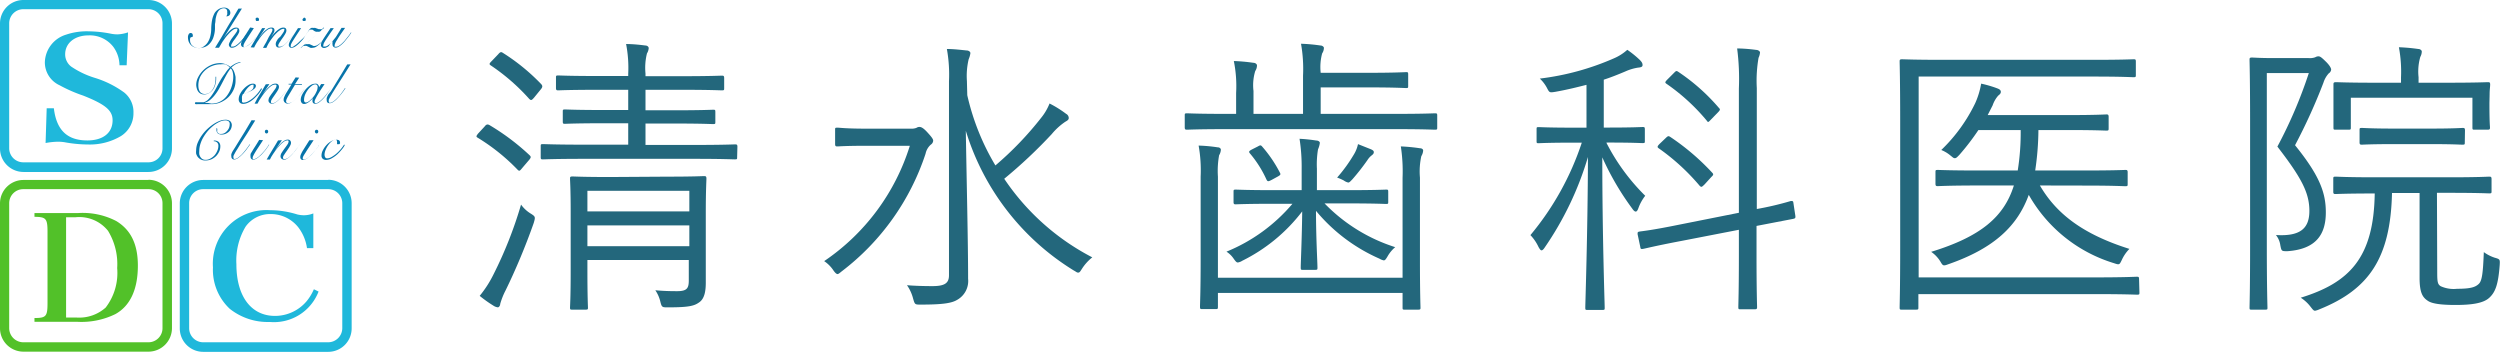
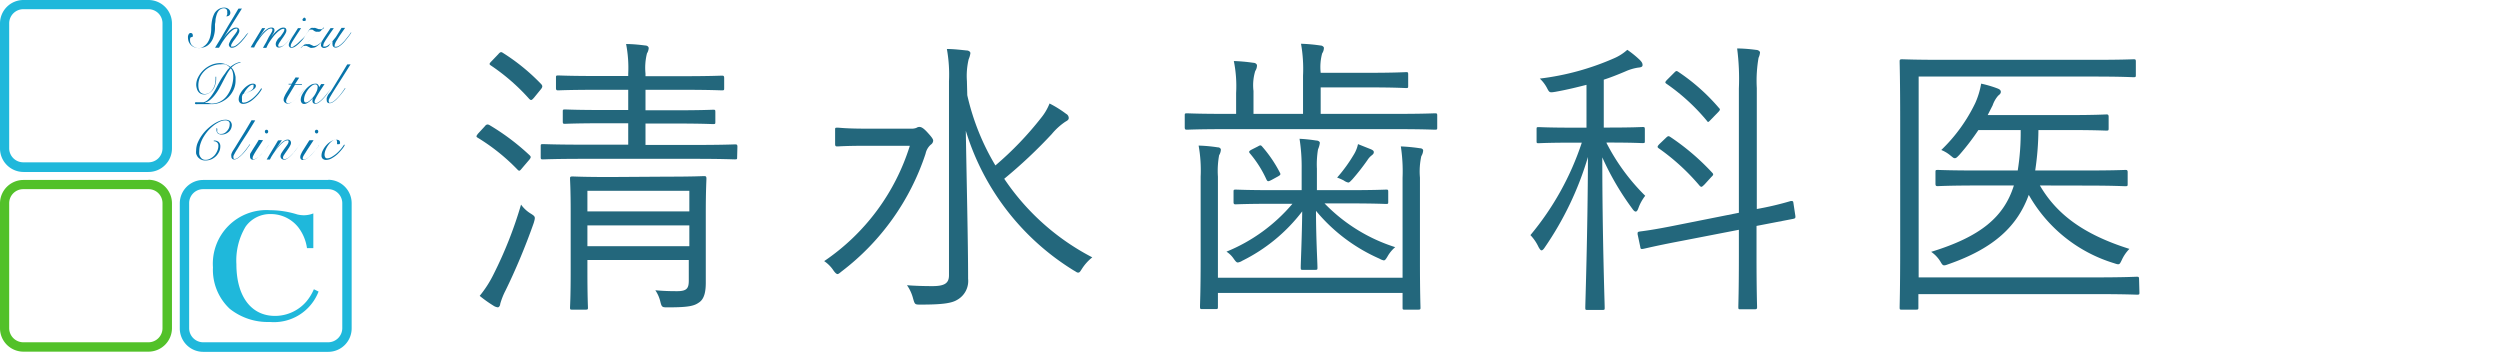
<svg xmlns="http://www.w3.org/2000/svg" id="レイヤー_1" data-name="レイヤー 1" width="272" height="39" viewBox="0 0 272 39">
  <defs>
    <style>
      .cls-1 {
        fill: #0774aa;
      }

      .cls-2 {
        fill: #23677c;
      }

      .cls-3 {
        fill: #1fb8db;
      }

      .cls-4 {
        fill: #52c129;
      }
    </style>
  </defs>
  <title>logo_pc</title>
  <g>
    <g>
      <path class="cls-1" d="M20.71,3.59a.28.28,0,0,1,.2.06.24.24,0,0,1,.06.17.2.2,0,0,1,0,.15.15.15,0,0,1-.13.07l-.07,0a.1.1,0,0,1,0,0,.46.46,0,0,0-.09.17,1.64,1.64,0,0,0,0,.22.68.68,0,0,0,.08.31.6.6,0,0,0,.2.25.92.92,0,0,0,.32.18,1.16,1.16,0,0,0,.42.07A1.06,1.06,0,0,0,22.23,5a1.45,1.45,0,0,0,.43-.49,2.19,2.19,0,0,0,.24-.65,3.42,3.42,0,0,0,.08-.7,5.57,5.57,0,0,1,.1-1,2.79,2.79,0,0,1,.27-.74A1.37,1.37,0,0,1,23.78,1a1.11,1.11,0,0,1,.6-.17.72.72,0,0,1,.49.16.51.51,0,0,1,.19.4.38.38,0,0,1-.13.3.54.54,0,0,1-.31.09.93.93,0,0,0,.1-.2.78.78,0,0,0,0-.24A.42.42,0,0,0,24.63,1a.43.43,0,0,0-.29-.1A.72.72,0,0,0,24,1a.75.75,0,0,0-.27.26,1.46,1.46,0,0,0-.17.38,3.57,3.57,0,0,0-.11.47q0,.24-.06.51c0,.17,0,.35,0,.52a3.25,3.25,0,0,1-.2,1,1.83,1.83,0,0,1-.42.65,1.3,1.3,0,0,1-.54.34,1.87,1.87,0,0,1-.62.1,1.2,1.2,0,0,1-.84-.33,1.18,1.18,0,0,1-.24-.37,1.4,1.4,0,0,1-.08-.47.63.63,0,0,1,.09-.35A.26.26,0,0,1,20.71,3.59Z" />
      <path class="cls-1" d="M26.32.93l-2,3.21h0l.26-.35c.11-.13.22-.25.34-.37a2,2,0,0,1,.37-.3.8.8,0,0,1,.4-.12c.23,0,.35.12.35.37a.49.49,0,0,1-.07.23,1.33,1.33,0,0,1-.16.28l-.21.31-.22.29c-.06.1-.12.19-.16.27a.4.4,0,0,0-.07.21.14.14,0,0,0,0,.11.12.12,0,0,0,.1,0A.6.6,0,0,0,25.58,5a2.79,2.79,0,0,0,.32-.23c.11-.1.22-.2.33-.32l.31-.35.25-.33A2.38,2.38,0,0,0,27,3.56h0c0,.08-.1.17-.17.28l-.26.35-.31.36c-.12.12-.23.23-.34.32a1.32,1.32,0,0,1-.33.23.67.67,0,0,1-.31.09A.3.3,0,0,1,25,5.1a.36.36,0,0,1-.1-.26A.77.77,0,0,1,25,4.57a2.19,2.19,0,0,1,.16-.3l.22-.3c.07-.1.15-.19.21-.28a2.79,2.79,0,0,0,.17-.25.41.41,0,0,0,.06-.19.16.16,0,0,0,0-.13.16.16,0,0,0-.12,0,.65.65,0,0,0-.32.11,2.38,2.38,0,0,0-.36.3c-.12.12-.24.26-.37.41s-.23.31-.34.46-.2.3-.28.44-.15.26-.2.35H23.4l.65-1.06L24.71,3c.21-.36.43-.71.64-1.06s.4-.68.59-1Z" />
-       <path class="cls-1" d="M27.62,3.06l-.53.81-.35.55a3.44,3.44,0,0,0-.19.34.57.57,0,0,0-.06.21c0,.11,0,.16.12.16A.54.54,0,0,0,26.87,5a1.94,1.94,0,0,0,.32-.23c.11-.09.22-.2.33-.31l.31-.36a3.75,3.75,0,0,0,.26-.33l.16-.27,0,0a2.15,2.15,0,0,1-.18.3l-.27.35a3.38,3.38,0,0,1-.31.35,3.27,3.27,0,0,1-.33.32,2,2,0,0,1-.34.23.75.75,0,0,1-.3.08.27.27,0,0,1-.22-.09.32.32,0,0,1-.08-.2.66.66,0,0,1,.06-.27,1.82,1.82,0,0,1,.17-.35c.08-.14.18-.31.31-.5l.46-.73ZM28,1.92a.15.15,0,0,1,.13.06.19.19,0,0,1,.05.14.2.2,0,0,1-.05.15.14.14,0,0,1-.13,0,.17.17,0,0,1-.13,0,.25.25,0,0,1-.05-.15A.24.24,0,0,1,27.82,2,.18.18,0,0,1,28,1.92Z" />
      <path class="cls-1" d="M27.27,5.15l.29-.49.33-.55.33-.54.3-.51h.34l-.75,1.13h0c.08-.09.16-.21.26-.34s.22-.27.34-.4a3,3,0,0,1,.4-.32A.77.77,0,0,1,29.55,3a.35.35,0,0,1,.23.07.28.28,0,0,1,.08.23.45.45,0,0,1-.05.2,1.23,1.23,0,0,1-.14.25L29.52,4l-.13.19h0c.08-.12.18-.25.29-.39a3.24,3.24,0,0,1,.36-.38,2.55,2.55,0,0,1,.39-.3A.79.79,0,0,1,30.83,3a.36.36,0,0,1,.25.08.36.36,0,0,1,.08.24.6.6,0,0,1-.06.24,2.28,2.28,0,0,1-.17.3c-.06.1-.14.21-.21.31s-.15.21-.21.31a2.29,2.29,0,0,0-.17.27.52.52,0,0,0-.07.21.17.17,0,0,0,.05.12.13.13,0,0,0,.1,0A.61.61,0,0,0,30.74,5a1.81,1.81,0,0,0,.4-.32,6,6,0,0,0,.45-.5c.15-.19.31-.4.47-.63l0,0c-.16.23-.31.44-.47.64s-.31.37-.45.51a3,3,0,0,1-.42.35.76.76,0,0,1-.38.12.33.33,0,0,1-.26-.1.48.48,0,0,1-.08-.27.69.69,0,0,1,.06-.26,3.09,3.09,0,0,1,.17-.29A2.11,2.11,0,0,1,30.49,4c.08-.1.15-.2.21-.29a2.26,2.26,0,0,0,.17-.26.41.41,0,0,0,.06-.19.16.16,0,0,0,0-.12.17.17,0,0,0-.1,0,.63.63,0,0,0-.27.08,2.79,2.79,0,0,0-.32.23c-.11.1-.23.22-.35.35s-.23.28-.34.43a5.72,5.72,0,0,0-.32.48,4.66,4.66,0,0,0-.25.5h-.37c.11-.2.22-.4.35-.61L29.26,4q.16-.25.27-.45a.73.73,0,0,0,.11-.28.15.15,0,0,0-.16-.17.65.65,0,0,0-.32.11,2.38,2.38,0,0,0-.36.3,4.81,4.81,0,0,0-.36.4c-.12.16-.23.31-.33.47a4.54,4.54,0,0,0-.28.44c-.08.14-.14.26-.18.35Z" />
      <path class="cls-1" d="M32.76,3.06l-.53.81-.35.55a3.44,3.44,0,0,0-.19.34.57.57,0,0,0-.06.21c0,.11,0,.16.12.16A.54.54,0,0,0,32,5a1.94,1.94,0,0,0,.32-.23c.11-.09.22-.2.33-.31L33,4.14a3.75,3.75,0,0,0,.26-.33l.16-.27,0,0a2.15,2.15,0,0,1-.18.3L33,4.22a3.38,3.38,0,0,1-.31.35,2.54,2.54,0,0,1-.34.32,1.65,1.65,0,0,1-.33.23.75.75,0,0,1-.3.08.25.25,0,0,1-.22-.09.32.32,0,0,1-.08-.2.66.66,0,0,1,.06-.27,1.82,1.82,0,0,1,.17-.35c.08-.14.18-.31.31-.5l.46-.73Zm.33-1.14a.15.15,0,0,1,.13.06.19.19,0,0,1,.05.14.2.2,0,0,1-.05.15.14.14,0,0,1-.13,0,.17.17,0,0,1-.13,0,.25.25,0,0,1-.05-.15A.24.24,0,0,1,33,2,.18.18,0,0,1,33.09,1.92Z" />
      <path class="cls-1" d="M35.7,3.55a4.67,4.67,0,0,1-.32.53,3.87,3.87,0,0,1-.42.54,3.5,3.5,0,0,1-.48.41A.77.77,0,0,1,34,5.2a.53.53,0,0,1-.23,0l-.2-.1-.2-.1a.47.47,0,0,0-.24,0A.19.19,0,0,0,33,5l-.12.09-.09.09a.08.08,0,0,1-.08.05s0,0,0,0,.07-.09.2-.21l.52-.42.72-.58c.26-.22.52-.44.78-.68h0a.56.56,0,0,1-.19.11.93.93,0,0,1-.23,0,.35.35,0,0,1-.14,0l-.16-.07L34,3.23a.51.51,0,0,0-.17,0,.21.21,0,0,0-.12,0,.35.35,0,0,0-.11.1l-.09.14-.08.13h0a2.6,2.6,0,0,1,.13-.24.7.7,0,0,1,.3-.32.48.48,0,0,1,.22,0,.8.8,0,0,1,.23,0l.19.07.16.06a.35.35,0,0,0,.14,0,.48.48,0,0,0,.22,0l.13-.1L35.2,3s0,0,.06,0,0,0,0,0,0,.07-.13.15-.2.19-.33.31l-.46.4-.5.41c-.16.14-.31.26-.46.37l-.33.25h0l.22-.08a.69.69,0,0,1,.2,0,.54.54,0,0,1,.22,0l.2.09L34.1,5a.37.37,0,0,0,.14,0,.69.69,0,0,0,.34-.13A2.33,2.33,0,0,0,35,4.54c.13-.15.25-.3.38-.48s.23-.36.33-.53Z" />
      <path class="cls-1" d="M36.32,3.06l-.43.61-.36.54c-.11.16-.19.3-.26.42a.71.71,0,0,0-.09.29.2.2,0,0,0,0,.14.16.16,0,0,0,.12,0A.43.43,0,0,0,35.58,5a1.43,1.43,0,0,0,.26-.19,3.08,3.08,0,0,0,.27-.25l.23-.28.2-.25.12-.19.5-.81h.39L37,3.82c-.14.21-.25.39-.34.54a1.8,1.8,0,0,0-.19.35.6.6,0,0,0-.06.24.2.2,0,0,0,0,.13.14.14,0,0,0,.11,0A.48.48,0,0,0,36.85,5a2.06,2.06,0,0,0,.31-.23c.11-.1.21-.2.32-.32l.29-.36L38,3.8l.17-.26.06,0-.18.27c-.08.11-.16.22-.26.34l-.3.37a3.43,3.43,0,0,1-.33.33,2.29,2.29,0,0,1-.33.24.64.64,0,0,1-.3.09.33.33,0,0,1-.25-.09.32.32,0,0,1-.1-.25.64.64,0,0,1,0-.24.93.93,0,0,1,0-.14v0a3.47,3.47,0,0,1-.25.29L35.78,5a1.28,1.28,0,0,1-.27.16.62.62,0,0,1-.26.06A.33.33,0,0,1,35,5.11a.25.25,0,0,1-.08-.21A.85.85,0,0,1,35,4.57c.06-.11.13-.25.22-.39s.2-.31.33-.5l.41-.62Z" />
      <path class="cls-1" d="M26.19,6.8a2.24,2.24,0,0,0-.55.19,2.67,2.67,0,0,0-.47.36,1.33,1.33,0,0,1,.23.3,1.78,1.78,0,0,1,.14.36,2.34,2.34,0,0,1,.09.38c0,.13,0,.26,0,.38a2.34,2.34,0,0,1-.22,1,2.7,2.7,0,0,1-.58.82,2.78,2.78,0,0,1-.82.54,2.31,2.31,0,0,1-.92.2H22.8l-.25,0-.21,0-.19,0-.15,0-.14,0-.16,0h-.2a.58.58,0,0,1-.21,0,.1.1,0,0,1-.08-.1.1.1,0,0,1,.06-.1.37.37,0,0,1,.16,0h.13l.15,0,.19,0,.25,0a1.21,1.21,0,0,0,.53-.33,3.56,3.56,0,0,0,.46-.58,7,7,0,0,0,.43-.73c.14-.27.29-.54.44-.8A6.59,6.59,0,0,1,24.48,8,3.81,3.81,0,0,1,25,7.34,1.37,1.37,0,0,0,24.51,7,2.28,2.28,0,0,0,24,7a2.32,2.32,0,0,0-.9.17,2.42,2.42,0,0,0-.77.47,2.56,2.56,0,0,0-.55.72,2.17,2.17,0,0,0-.17,1.27,1.25,1.25,0,0,0,.12.31.63.63,0,0,0,.22.21.75.75,0,0,0,.35.08,1,1,0,0,0,.47-.13,1.23,1.23,0,0,0,.36-.36,1.92,1.92,0,0,0,.24-.52,2.43,2.43,0,0,0,.08-.61V8.35h.07v.18a2.17,2.17,0,0,1-.1.69,1.62,1.62,0,0,1-.27.56,1.3,1.3,0,0,1-.42.36,1,1,0,0,1-.52.13.73.73,0,0,1-.65-.32,1,1,0,0,1-.15-.34,1.4,1.4,0,0,1-.06-.41,1.81,1.81,0,0,1,.2-.78A2.86,2.86,0,0,1,22.91,7.1a2.43,2.43,0,0,1,1-.23,1.8,1.8,0,0,1,.62.11,1.86,1.86,0,0,1,.53.3,3.48,3.48,0,0,1,.51-.34,1.91,1.91,0,0,1,.57-.19ZM23,11.27a2.11,2.11,0,0,0,.73-.12,2.25,2.25,0,0,0,.6-.35,2.22,2.22,0,0,0,.45-.51,3.34,3.34,0,0,0,.33-.62A3.69,3.69,0,0,0,25.31,9a3.09,3.09,0,0,0,.07-.66,2,2,0,0,0-.06-.49.93.93,0,0,0-.21-.42,4.46,4.46,0,0,0-.43.64c-.13.23-.26.48-.39.73s-.26.5-.4.75a4.78,4.78,0,0,1-.44.69,3.69,3.69,0,0,1-.53.58,1.94,1.94,0,0,1-.67.38h0a2.27,2.27,0,0,0,.35,0Z" />
      <path class="cls-1" d="M28.5,9.67a2.9,2.9,0,0,1-.21.34,3.05,3.05,0,0,1-.29.36c-.11.12-.22.23-.35.35a3.57,3.57,0,0,1-.38.3,2.49,2.49,0,0,1-.4.2,1.19,1.19,0,0,1-.4.08.49.49,0,0,1-.37-.13.54.54,0,0,1-.13-.38,1.24,1.24,0,0,1,.15-.56,2.3,2.3,0,0,1,.39-.55A2.24,2.24,0,0,1,27,9.27a1,1,0,0,1,.53-.17.39.39,0,0,1,.23.07.22.22,0,0,1,.08.18.4.4,0,0,1-.15.29,2.07,2.07,0,0,1-.36.25l-.46.2-.43.13a1.09,1.09,0,0,0-.11.27,1.76,1.76,0,0,0,0,.31.59.59,0,0,0,0,.14.5.5,0,0,0,0,.13.2.2,0,0,0,.09.09.18.18,0,0,0,.13,0,.94.94,0,0,0,.44-.13,3,3,0,0,0,.52-.35,4.72,4.72,0,0,0,.5-.5,4.38,4.38,0,0,0,.41-.58Zm-.92-.32a.17.17,0,0,0,0-.13.14.14,0,0,0-.11,0,.4.4,0,0,0-.25.1,1.62,1.62,0,0,0-.28.25,2.72,2.72,0,0,0-.25.32,2.43,2.43,0,0,0-.17.3,1.32,1.32,0,0,0,.32-.09l.36-.18a1.13,1.13,0,0,0,.3-.24A.44.44,0,0,0,27.58,9.35Z" />
-       <path class="cls-1" d="M29.31,9.15l-.75,1.12h0l.28-.36a4,4,0,0,1,.34-.38,2.15,2.15,0,0,1,.38-.31A.75.75,0,0,1,30,9.1a.36.36,0,0,1,.26.1.39.39,0,0,1,.09.26.6.6,0,0,1-.06.24,2.79,2.79,0,0,1-.16.28l-.21.31-.21.3c-.07.1-.12.19-.17.27a.45.45,0,0,0-.06.2c0,.11,0,.17.16.17a.69.69,0,0,0,.38-.14,2.25,2.25,0,0,0,.49-.44,2,2,0,0,0,.23-.27,3.25,3.25,0,0,0,.23-.29l.2-.27c.05-.08.1-.15.13-.21l0,0a4.66,4.66,0,0,1-.29.44c-.12.17-.25.33-.39.5s-.17.19-.25.28a1.84,1.84,0,0,1-.27.23,1.17,1.17,0,0,1-.25.16.62.62,0,0,1-.26.06.36.36,0,0,1-.27-.1.34.34,0,0,1-.11-.27.8.8,0,0,1,.14-.4c.09-.14.19-.29.3-.43l.3-.42a.69.69,0,0,0,.14-.36A.14.14,0,0,0,30,9.21a.21.21,0,0,0-.12,0,.68.68,0,0,0-.32.11,2.28,2.28,0,0,0-.36.3,5.06,5.06,0,0,0-.37.41c-.12.16-.24.31-.34.46s-.2.3-.29.44l-.19.35H27.7L28,10.7l.33-.54.32-.53.27-.46Z" />
      <path class="cls-1" d="M32.55,8.45l-.45.7h.75l0,.08h-.76l-.41.68-.3.5a3.28,3.28,0,0,0-.19.36.65.65,0,0,0-.06.25.17.17,0,0,0,.07.16.34.34,0,0,0,.17.05.87.87,0,0,0,.46-.17,3.55,3.55,0,0,0,.49-.41c.16-.17.32-.34.47-.52s.27-.35.37-.5l0,0c-.13.17-.27.36-.43.55a6.11,6.11,0,0,1-.47.53,3.5,3.5,0,0,1-.5.4.83.83,0,0,1-.47.16.44.44,0,0,1-.3-.12.38.38,0,0,1-.13-.32.79.79,0,0,1,.08-.31,3.36,3.36,0,0,1,.19-.38l.27-.44.31-.5h-.31l0-.08h.32l.44-.7Z" />
      <path class="cls-1" d="M34.94,9.15h.37l-.41.62c-.13.2-.24.38-.34.55s-.18.32-.24.45a.75.75,0,0,0-.1.3.15.15,0,0,0,.16.16.62.62,0,0,0,.3-.13,2.34,2.34,0,0,0,.4-.34,4.82,4.82,0,0,0,.45-.52A7.5,7.5,0,0,0,36,9.62h0c-.11.17-.23.35-.37.54a3.92,3.92,0,0,1-.43.54,2.92,2.92,0,0,1-.46.42.74.74,0,0,1-.42.17.33.33,0,0,1-.25-.09A.31.31,0,0,1,34,11a1,1,0,0,1,0-.17l.06-.16h0l-.19.2-.24.21a1.4,1.4,0,0,1-.26.16.54.54,0,0,1-.27.07.32.32,0,0,1-.29-.14.57.57,0,0,1-.09-.32,1.27,1.27,0,0,1,.15-.55,3,3,0,0,1,.38-.57,2.54,2.54,0,0,1,.49-.44.93.93,0,0,1,.51-.18.59.59,0,0,1,.2,0,.34.34,0,0,1,.14.09.38.38,0,0,1,.09.13.88.88,0,0,1,.05.15h0Zm-1.86,1.71a.36.36,0,0,0,.05.22.18.18,0,0,0,.15.07.49.49,0,0,0,.23-.07,1.24,1.24,0,0,0,.27-.21,1.94,1.94,0,0,0,.28-.29,2.12,2.12,0,0,0,.25-.36,3.26,3.26,0,0,0,.18-.38,1.33,1.33,0,0,0,.07-.38.29.29,0,0,0-.08-.21.24.24,0,0,0-.18-.07.62.62,0,0,0-.38.16,1.89,1.89,0,0,0-.4.4,2.73,2.73,0,0,0-.32.55A1.54,1.54,0,0,0,33.08,10.86Z" />
      <path class="cls-1" d="M38.14,7l-.89,1.42-.64,1c-.18.28-.32.52-.44.7l-.27.46a3,3,0,0,0-.13.28.68.68,0,0,0,0,.17c0,.11.05.16.13.16a.7.7,0,0,0,.33-.13,2.37,2.37,0,0,0,.41-.34,3.88,3.88,0,0,0,.45-.51,7.55,7.55,0,0,0,.44-.62l.06,0a6.51,6.51,0,0,1-.43.6,5.78,5.78,0,0,1-.44.5,2.28,2.28,0,0,1-.48.41.64.64,0,0,1-.36.13.33.33,0,0,1-.26-.09.31.31,0,0,1-.07-.22.84.84,0,0,1,0-.27,3.54,3.54,0,0,1,.14-.33L36,9.93l.42-.68L37,8.3c.23-.37.48-.8.78-1.29Z" />
      <path class="cls-1" d="M23.64,14a.17.17,0,0,0,0,.07v.07a.67.67,0,0,0,0,.22.37.37,0,0,0,.12.13.36.36,0,0,0,.15.08l.18,0a.79.79,0,0,0,.32-.08,1,1,0,0,0,.28-.23,1.27,1.27,0,0,0,.22-.33,1.1,1.1,0,0,0,.08-.4.37.37,0,0,0-.13-.34.61.61,0,0,0-.35-.09,1.45,1.45,0,0,0-.57.13,3.66,3.66,0,0,0-.62.36,5.14,5.14,0,0,0-.61.55,4.45,4.45,0,0,0-.52.69,3.47,3.47,0,0,0-.37.78,2.63,2.63,0,0,0-.14.83,2,2,0,0,0,0,.34,1,1,0,0,0,.13.31.77.77,0,0,0,.22.22.67.67,0,0,0,.33.08,1,1,0,0,0,.53-.14,1.7,1.7,0,0,0,.45-.35,1.9,1.9,0,0,0,.3-.49,1.32,1.32,0,0,0,.12-.54.47.47,0,0,0-.14-.37.48.48,0,0,0-.36-.13v-.08a.77.77,0,0,1,.54.16.66.66,0,0,1,.17.51,1.25,1.25,0,0,1-.1.48,1.84,1.84,0,0,1-.31.49,1.79,1.79,0,0,1-.51.38,1.6,1.6,0,0,1-.7.15,1,1,0,0,1-.5-.11,1.09,1.09,0,0,1-.33-.27,1.22,1.22,0,0,1-.18-.36,1.48,1.48,0,0,1,0-.35,2.25,2.25,0,0,1,.15-.79,4.41,4.41,0,0,1,.41-.77,4.79,4.79,0,0,1,.58-.7,5.76,5.76,0,0,1,.68-.56,3.73,3.73,0,0,1,.7-.38,1.65,1.65,0,0,1,.64-.14.83.83,0,0,1,.54.15.6.6,0,0,1,.18.47,1,1,0,0,1-.35.71,1.36,1.36,0,0,1-.35.21,1.18,1.18,0,0,1-.41.07.71.71,0,0,1-.39-.11.51.51,0,0,1-.17-.39V14s0-.06,0-.08Z" />
      <path class="cls-1" d="M27.77,13.1l-.88,1.43-.65,1-.43.71a4.4,4.4,0,0,0-.27.45,2.38,2.38,0,0,0-.14.28.67.67,0,0,0,0,.18q0,.15.12.15a.67.67,0,0,0,.34-.12,4.86,4.86,0,0,0,.41-.34c.14-.15.29-.32.44-.51s.3-.4.45-.62l.06,0-.43.6a5.78,5.78,0,0,1-.44.5,3.53,3.53,0,0,1-.48.41.79.79,0,0,1-.37.13.3.3,0,0,1-.25-.09.34.34,0,0,1-.08-.23.82.82,0,0,1,0-.26,2.18,2.18,0,0,1,.15-.33L25.6,16l.41-.67.59-.95c.22-.37.48-.8.77-1.3Z" />
-       <path class="cls-1" d="M28.62,15.25l-.53.81c-.15.22-.26.4-.35.55a3.38,3.38,0,0,0-.19.35.49.49,0,0,0-.06.2c0,.11,0,.16.12.16a.54.54,0,0,0,.26-.09,1.84,1.84,0,0,0,.32-.22c.11-.1.22-.2.33-.32l.31-.35c.09-.12.18-.23.25-.34a1.41,1.41,0,0,0,.16-.26l.05,0c-.05.08-.11.18-.19.29a3.49,3.49,0,0,1-.26.35l-.31.36a2.45,2.45,0,0,1-.34.31,1.65,1.65,0,0,1-.33.23.64.64,0,0,1-.3.09.26.26,0,0,1-.23-.1.29.29,0,0,1-.07-.2,1,1,0,0,1,0-.27c0-.09.1-.21.18-.35s.18-.3.31-.5.28-.44.45-.73ZM29,14.12a.17.17,0,0,1,.13.05.25.25,0,0,1,.05.15.24.24,0,0,1-.05.14.18.18,0,0,1-.13.06.16.16,0,0,1-.13-.06.19.19,0,0,1-.05-.14.2.2,0,0,1,.05-.15A.15.15,0,0,1,29,14.12Z" />
+       <path class="cls-1" d="M28.62,15.25l-.53.81c-.15.22-.26.4-.35.55a3.38,3.38,0,0,0-.19.35.49.49,0,0,0-.06.2c0,.11,0,.16.12.16a.54.54,0,0,0,.26-.09,1.84,1.84,0,0,0,.32-.22c.11-.1.22-.2.33-.32l.31-.35c.09-.12.18-.23.25-.34a1.41,1.41,0,0,0,.16-.26c-.05.08-.11.18-.19.29a3.49,3.49,0,0,1-.26.35l-.31.36a2.45,2.45,0,0,1-.34.31,1.65,1.65,0,0,1-.33.23.64.64,0,0,1-.3.09.26.26,0,0,1-.23-.1.29.29,0,0,1-.07-.2,1,1,0,0,1,0-.27c0-.09.1-.21.18-.35s.18-.3.31-.5.28-.44.45-.73ZM29,14.12a.17.17,0,0,1,.13.05.25.25,0,0,1,.05.15.24.24,0,0,1-.05.14.18.18,0,0,1-.13.06.16.16,0,0,1-.13-.06.19.19,0,0,1-.05-.14.2.2,0,0,1,.05-.15A.15.15,0,0,1,29,14.12Z" />
      <path class="cls-1" d="M30.67,15.25l-.75,1.12h0l.28-.36a4.13,4.13,0,0,1,.34-.39,2.08,2.08,0,0,1,.38-.3.67.67,0,0,1,.39-.13.33.33,0,0,1,.26.1.37.37,0,0,1,.09.26.56.56,0,0,1-.06.23,2.88,2.88,0,0,1-.16.29l-.21.31-.21.3-.17.26a.49.49,0,0,0-.06.2c0,.12.05.17.16.17a.72.72,0,0,0,.39-.13,2.9,2.9,0,0,0,.48-.44,2,2,0,0,0,.23-.27c.08-.1.16-.19.23-.29l.2-.27a1.51,1.51,0,0,1,.14-.21l0,0-.3.44a6,6,0,0,1-.39.49,3.53,3.53,0,0,1-.25.28,2.91,2.91,0,0,1-.27.24,1.17,1.17,0,0,1-.25.16.62.62,0,0,1-.26.06.41.41,0,0,1-.27-.1.37.37,0,0,1-.11-.27.77.77,0,0,1,.14-.4c.09-.14.19-.29.3-.44s.21-.28.3-.42a.66.66,0,0,0,.14-.35.13.13,0,0,0-.05-.11.21.21,0,0,0-.12,0,.61.61,0,0,0-.32.12,2.19,2.19,0,0,0-.36.3c-.12.12-.24.26-.37.41a5,5,0,0,0-.34.46c-.11.15-.2.3-.29.44a3,3,0,0,0-.18.35h-.36l.32-.55.33-.55.32-.52.27-.46Z" />
      <path class="cls-1" d="M34.12,15.25l-.53.81c-.15.22-.26.4-.35.55A3.89,3.89,0,0,0,33,17a.49.49,0,0,0-.06.2c0,.11,0,.16.12.16a.54.54,0,0,0,.27-.09,1.79,1.79,0,0,0,.31-.22c.11-.1.22-.2.33-.32l.31-.35a3.44,3.44,0,0,0,.26-.34,2.33,2.33,0,0,0,.16-.26l0,0c0,.08-.11.18-.19.29a3.49,3.49,0,0,1-.26.35l-.31.36a3.18,3.18,0,0,1-.34.31,1.65,1.65,0,0,1-.33.23.64.64,0,0,1-.3.09.26.26,0,0,1-.23-.1.29.29,0,0,1-.07-.2.71.71,0,0,1,.05-.27,3.52,3.52,0,0,1,.17-.35c.08-.14.19-.3.31-.5l.46-.73Zm.33-1.13a.17.17,0,0,1,.13.05.25.25,0,0,1,.05.15.24.24,0,0,1-.05.14.18.18,0,0,1-.13.06.15.15,0,0,1-.13-.06.2.2,0,0,1-.06-.14.2.2,0,0,1,.06-.15A.14.14,0,0,1,34.45,14.12Z" />
      <path class="cls-1" d="M37.5,15.82a3.08,3.08,0,0,1-.34.48,5.33,5.33,0,0,1-.46.49,3.38,3.38,0,0,1-.62.44,1.27,1.27,0,0,1-.6.17.56.56,0,0,1-.36-.12.45.45,0,0,1-.14-.35,1.23,1.23,0,0,1,.16-.6,2.35,2.35,0,0,1,.39-.56,2,2,0,0,1,.52-.41,1,1,0,0,1,.53-.16.65.65,0,0,1,.29.06.25.25,0,0,1,.12.23.16.16,0,0,1,0,.12.24.24,0,0,1-.09.08l-.12,0-.11,0s0-.09,0-.13a.57.57,0,0,0,0-.13c0-.15-.06-.23-.2-.23a.7.7,0,0,0-.35.16,2,2,0,0,0-.38.39,2.5,2.5,0,0,0-.3.53,1.42,1.42,0,0,0-.13.55.61.61,0,0,0,.07.28.24.24,0,0,0,.22.12,1,1,0,0,0,.46-.14,3.87,3.87,0,0,0,.51-.35,4.53,4.53,0,0,0,.49-.49,4,4,0,0,0,.39-.54Z" />
    </g>
    <g>
      <path class="cls-2" d="M52.73,13.76c.19-.25.32-.25.51-.16a25.08,25.08,0,0,1,4.38,3.29c.16.16.16.23,0,.45l-.76.89c-.32.39-.35.42-.55.23A21.62,21.62,0,0,0,52,15c-.23-.13-.19-.19,0-.45ZM55,31.61a7.67,7.67,0,0,0-.58,1.47c0,.2-.16.36-.25.36a1.12,1.12,0,0,1-.51-.2,13.38,13.38,0,0,1-1.47-1.05,12.1,12.1,0,0,0,1.5-2.33,44.56,44.56,0,0,0,3-7.6,3.58,3.58,0,0,0,1.09,1c.48.31.48.35.29,1C57.17,26.82,56.08,29.41,55,31.61ZM54.2,5.91c.22-.26.32-.29.51-.16a22,22,0,0,1,4.18,3.41c.16.19.16.32-.09.61l-.7.86c-.26.29-.32.32-.52.13A22.12,22.12,0,0,0,53.4,7.12c-.19-.13-.19-.19.1-.48Zm26,11.21c0,.19,0,.22-.26.22s-1.28-.06-4.53-.06H63.62c-3.23,0-4.34.06-4.53.06s-.26,0-.26-.22V15.93c0-.22,0-.25.26-.25s1.3.06,4.53.06h4.73V13.41H65.73c-3.07,0-4.06.06-4.25.06s-.25,0-.25-.25V12.17c0-.23,0-.26.25-.26s1.18.06,4.25.06h2.62V9.77H65.09c-3.16,0-4.18.06-4.34.06s-.26,0-.26-.25V8.46c0-.22,0-.25.26-.25s1.18.06,4.34.06h3.26V8.05a13.7,13.7,0,0,0-.23-3.26c.74,0,1.57.09,2.08.16.25,0,.38.16.38.29a1.28,1.28,0,0,1-.19.57A6.45,6.45,0,0,0,70.23,8v.29h3.93c3.16,0,4.22-.06,4.37-.06s.26,0,.26.25V9.58c0,.22,0,.25-.26.25s-1.21-.06-4.37-.06H70.23V12h3.13c3.07,0,4-.06,4.22-.06s.25,0,.25.26v1.05c0,.22,0,.25-.25.25s-1.15-.06-4.22-.06H70.23v2.33h5.21c3.25,0,4.37-.06,4.53-.06s.26,0,.26.25Zm-7.6,2.1c2.87,0,3.86-.06,4-.06s.26,0,.26.26-.07,1.27-.07,3.73V26.5c0,1.7,0,3.39,0,4.25s-.12,1.7-.67,2.11-1.08.58-3.45.58c-.63,0-.67,0-.83-.64a3.75,3.75,0,0,0-.54-1.22c.77.07,1.44.1,2.36.1,1.09,0,1.28-.32,1.28-1.18V28.29H63.91v1.12c0,2.91.06,3.9.06,4.06s0,.22-.25.22H62.28c-.22,0-.26,0-.26-.22s.07-1.06.07-4V23c0-2.43-.07-3.35-.07-3.54s0-.26.26-.26,1.18.06,4.06.06ZM75,20.76H63.91V23H75Zm0,3.76H63.91v2.27H75Z" />
      <path class="cls-2" d="M99.1,14a1.5,1.5,0,0,0,.61-.09.57.57,0,0,1,.32-.1c.19,0,.42.1.86.58s.64.73.64.92a.55.55,0,0,1-.25.42,1.8,1.8,0,0,0-.58,1,26.5,26.5,0,0,1-9.13,12.8c-.23.19-.35.29-.45.29s-.26-.13-.45-.41a3.65,3.65,0,0,0-1-1,23.64,23.64,0,0,0,9.32-12.55H94.38c-2.37,0-3.1.07-3.26.07s-.26,0-.26-.26V14.11c0-.19,0-.22.26-.22S92,14,94.38,14Zm6.14-3.64A26,26,0,0,0,108.3,18a35.69,35.69,0,0,0,5-5.21,5.85,5.85,0,0,0,.89-1.53A11.87,11.87,0,0,1,116,12.39a.52.52,0,0,1,.28.45c0,.19-.15.28-.38.41a7,7,0,0,0-1.47,1.34,53.41,53.41,0,0,1-5.17,4.86A25.88,25.88,0,0,0,118.84,28a5.11,5.11,0,0,0-1.12,1.24c-.19.29-.25.42-.41.42s-.23-.1-.48-.23a27.14,27.14,0,0,1-11.75-15.2c.09,5.56.25,12.11.25,16.1a2.35,2.35,0,0,1-1.15,2.27c-.6.38-1.56.54-4,.54-.64,0-.64,0-.83-.64a4.53,4.53,0,0,0-.67-1.47c.8.07,1.89.1,2.75.1,1.31,0,1.82-.29,1.82-1.18V8.84a15.7,15.7,0,0,0-.23-3.51c.74,0,1.54.1,2.14.16.26,0,.42.16.42.29a2.46,2.46,0,0,1-.19.67,7.85,7.85,0,0,0-.19,2.36Z" />
      <path class="cls-2" d="M156.37,13.86c0,.22,0,.25-.26.25s-1.18-.06-4.21-.06H133.38c-3,0-4.06.06-4.22.06s-.26,0-.26-.25V12.58c0-.22,0-.25.26-.25s1.18.06,4.22.06h1.11V10.12a13.7,13.7,0,0,0-.25-3.48,19.41,19.41,0,0,1,2.11.19c.25,0,.41.16.41.29a1.14,1.14,0,0,1-.19.61,5.3,5.3,0,0,0-.19,2.17v2.49h5.39V8.24a15.69,15.69,0,0,0-.22-3.48,18.36,18.36,0,0,1,2.11.19c.22,0,.38.16.38.25a1.09,1.09,0,0,1-.19.61,5.76,5.76,0,0,0-.16,2.11h5.4c2.68,0,3.7-.07,3.89-.07s.23,0,.23.26V9.32c0,.23,0,.26-.23.26s-1.21-.07-3.89-.07h-5.4v2.88h8.21c3,0,4-.06,4.21-.06s.26,0,.26.25Zm-3.77,5.46a17.88,17.88,0,0,0-.19-3.39,19.35,19.35,0,0,1,2.08.2c.22,0,.35.12.35.25a1.34,1.34,0,0,1-.2.61,7.69,7.69,0,0,0-.15,2.33v9.07c0,3.42.06,4.92.06,5.08s0,.22-.26.22h-1.43c-.23,0-.26,0-.26-.22v-1.6H132.51v1.47c0,.25,0,.29-.25.29h-1.44c-.22,0-.26,0-.26-.29s.07-1.6.07-5V19.22a15.24,15.24,0,0,0-.22-3.38,16.67,16.67,0,0,1,2.07.19c.22,0,.35.13.35.26a1.28,1.28,0,0,1-.19.6,9.48,9.48,0,0,0-.13,2.33v11H152.6Zm-8.49,2.81a18.46,18.46,0,0,0,7.69,4.76,3.68,3.68,0,0,0-.83,1c-.19.32-.28.44-.41.44a1.45,1.45,0,0,1-.48-.19,18.74,18.74,0,0,1-6.9-5.2c0,2.9.16,5.65.16,6.16,0,.22,0,.26-.26.26h-1.31c-.22,0-.25,0-.25-.26,0-.51.13-3.23.16-6.1a18.55,18.55,0,0,1-6.52,5.37,1.26,1.26,0,0,1-.48.19c-.15,0-.25-.13-.44-.39a2.73,2.73,0,0,0-.8-.79,18.6,18.6,0,0,0,7.18-5.21h-1.94c-3,0-4.06.06-4.22.06s-.25,0-.25-.25V20.88c0-.22,0-.25.25-.25s1.18.06,4.22.06h2.94V18.36a19.57,19.57,0,0,0-.23-3.26,17.62,17.62,0,0,1,1.82.19c.23,0,.39.13.39.26a2.53,2.53,0,0,1-.2.7,10,10,0,0,0-.12,2.11v2.33h3.29c3.06,0,4.05-.06,4.24-.06s.23,0,.23.25v1.06c0,.22,0,.25-.23.25s-1.18-.06-4.24-.06Zm-7.25-6.2c.28-.16.32-.16.51.07a14,14,0,0,1,1.88,2.78c.1.19.1.25-.25.44l-.64.35c-.39.2-.45.2-.58-.06A12.16,12.16,0,0,0,136,16.7c-.16-.19-.13-.26.23-.45Zm12.32.32c.26.13.29.19.29.32s-.09.23-.25.35a2,2,0,0,0-.45.51,24.46,24.46,0,0,1-1.63,2.08c-.22.22-.32.35-.45.35a1.24,1.24,0,0,1-.48-.22,5.36,5.36,0,0,0-.73-.32,16.63,16.63,0,0,0,1.85-2.56,3.52,3.52,0,0,0,.42-1.08Z" />
      <path class="cls-2" d="M174.77,15.52A22.37,22.37,0,0,0,179,21.3a4.85,4.85,0,0,0-.74,1.34c-.09.26-.19.38-.29.38s-.22-.09-.35-.28a29.86,29.86,0,0,1-3.29-5.62c0,8.62.26,15.87.26,16.35,0,.22,0,.25-.26.25h-1.59c-.23,0-.26,0-.26-.25,0-.48.26-8,.29-16.39a34.65,34.65,0,0,1-4.7,9.84c-.12.19-.25.32-.35.32s-.19-.13-.32-.35a4.87,4.87,0,0,0-.89-1.31,30.76,30.76,0,0,0,5.59-10.06h-.9c-2.74,0-3.61.06-3.8.06s-.22,0-.22-.25V14.08c0-.22,0-.25.22-.25s1.06.06,3.8.06h1.41V9.23c-1,.25-2,.51-3.39.76-.64.1-.64.1-.92-.44a3.81,3.81,0,0,0-.77-1,28.43,28.43,0,0,0,8.08-2.21,5.26,5.26,0,0,0,1.44-.92,10.73,10.73,0,0,1,1.37,1.11c.22.23.29.36.29.55s-.16.25-.51.28a5.48,5.48,0,0,0-1.38.42c-.83.35-1.56.64-2.33.89v5.21h.42c2.78,0,3.61-.06,3.8-.06s.25,0,.25.25v1.25c0,.22,0,.25-.25.25s-1-.06-3.8-.06Zm20.57,8c0,.2,0,.23-.23.29l-4,.77v3.29c0,3.73.06,5.36.06,5.52s0,.26-.25.26h-1.54c-.22,0-.25,0-.25-.26s.06-1.75.06-5.49V25l-6.29,1.22c-3,.57-3.93.83-4.15.86s-.26,0-.29-.23l-.29-1.37c0-.22,0-.25.23-.29s1.21-.12,4.21-.73l6.58-1.31V9.64A25.66,25.66,0,0,0,189,5.27a16.8,16.8,0,0,1,2.07.16c.23,0,.42.16.42.28a1.7,1.7,0,0,1-.16.58,14.51,14.51,0,0,0-.19,3.29V22.74a33.44,33.44,0,0,0,3.7-.87c.23,0,.26,0,.29.26ZM181.25,15c.23-.22.29-.22.48-.1a25.52,25.52,0,0,1,4.54,3.87c.22.22.12.29-.1.51l-.7.77c-.32.31-.35.35-.55.16a23.51,23.51,0,0,0-4.43-4.06c-.2-.13-.2-.22.09-.51Zm.9-7.09c.22-.22.25-.22.44-.1A21.56,21.56,0,0,1,187,11.72c.16.16.19.22-.06.48l-.74.76c-.35.36-.35.39-.51.16a21.76,21.76,0,0,0-4.37-4c-.19-.13-.19-.19.13-.51Z" />
      <path class="cls-2" d="M232.77,31.81c0,.22,0,.25-.26.25S231.23,32,228,32H208.72v1.44c0,.22,0,.25-.29.25h-1.5c-.22,0-.25,0-.25-.25s.06-2,.06-6.52V13.19c0-4.47-.06-6.33-.06-6.49s0-.25.25-.25,1.31.06,4.44.06h16.38c3.17,0,4.19-.06,4.38-.06s.25,0,.25.25V8.14c0,.22,0,.26-.25.26s-1.21-.07-4.38-.07h-19V30.18H228c3.19,0,4.28-.07,4.47-.07s.26,0,.26.26ZM221.94,20.18c1.79,3.07,4.66,5.3,9.74,6.9a4.19,4.19,0,0,0-.83,1.21c-.25.51-.25.55-.83.35a16,16,0,0,1-9.29-7.44C219.51,24.56,217,27,212,28.74c-.58.22-.61.19-.89-.29a3.48,3.48,0,0,0-1-1.05c5.4-1.66,7.93-3.8,9-7.22h-3.8c-3.19,0-4.31.07-4.47.07s-.26,0-.26-.26V18.74c0-.22,0-.25.26-.25s1.28.06,4.47.06h4.22a26.13,26.13,0,0,0,.32-4.4h-4.6a25.82,25.82,0,0,1-2.08,2.71c-.22.22-.32.35-.48.35s-.22-.09-.48-.29a3.66,3.66,0,0,0-1-.6,17.71,17.71,0,0,0,3.7-5.11,8.79,8.79,0,0,0,.64-2.11,12.33,12.33,0,0,1,1.82.54c.16.07.32.16.32.35s-.13.29-.29.42a3.17,3.17,0,0,0-.6,1.05l-.54,1.06h8.91c2.9,0,3.86-.07,4-.07s.25,0,.25.26v1.21c0,.26,0,.29-.25.29s-1.12-.06-4-.06h-3.39a31,31,0,0,1-.35,4.4h5.3c3.26,0,4.34-.06,4.5-.06s.26,0,.26.25V20c0,.22,0,.26-.26.26s-1.24-.07-4.5-.07Z" />
-       <path class="cls-2" d="M251.17,6.32a1.76,1.76,0,0,0,.73-.09.67.67,0,0,1,.35-.1c.19,0,.35.13.8.57s.58.74.58.87a.54.54,0,0,1-.26.41A2.72,2.72,0,0,0,252.79,9a62,62,0,0,1-3.09,6.8c2.74,3.38,3.35,5.24,3.35,7.31,0,2.33-1,4-4.18,4.22-.64,0-.64,0-.77-.64a2.26,2.26,0,0,0-.48-1.12c2.59.16,3.64-.67,3.64-2.62s-.83-3.57-3.48-7a49.94,49.94,0,0,0,3.42-8h-4.57V26.86c0,4.44.07,6.42.07,6.61s0,.22-.26.22H245c-.22,0-.25,0-.25-.22s.06-2,.06-6.55V13.12c0-4.53-.06-6.45-.06-6.61s0-.25.25-.25.83.06,2.33.06Zm14,23.38c0,1,.06,1.24.38,1.44a3.41,3.41,0,0,0,1.79.28c1.5,0,2-.19,2.36-.54s.45-1.25.54-3.45a4.21,4.21,0,0,0,1.19.61c.57.16.57.19.54.76-.16,2.18-.48,3-1.15,3.61s-2,.77-3.67.77-2.59-.16-3-.45c-.58-.38-.9-.89-.9-2.52V21h-3c-.16,7.06-2.49,10.48-7.89,12.65a2.11,2.11,0,0,1-.48.16c-.16,0-.25-.13-.48-.42a4.13,4.13,0,0,0-1.08-1c5.3-1.63,7.95-4.35,8.05-11.34-3.07,0-4.09.06-4.25.06s-.26,0-.26-.25V19.48c0-.22,0-.26.26-.26s1.18.07,4.28.07h8.14c3.1,0,4.12-.07,4.28-.07s.26,0,.26.26v1.31c0,.22,0,.25-.26.25s-1.18-.06-4.28-.06h-1.4Zm5.68-18.49c0,2.2.06,2.49.06,2.65s0,.25-.25.25h-1.41c-.22,0-.25,0-.25-.25V10.63H255.77v3.23c0,.22,0,.25-.26.25h-1.37c-.23,0-.26,0-.26-.25s0-.45,0-2.65v-.74c0-.76,0-1.12,0-1.27s0-.26.26-.26,1.24.06,4.34.06h2.75V8.43A14.52,14.52,0,0,0,261,5.14a20.14,20.14,0,0,1,2.11.19c.22,0,.38.16.38.26a1.25,1.25,0,0,1-.16.6,5.7,5.7,0,0,0-.19,2.21V9h3.2c3.09,0,4.18-.06,4.34-.06s.25,0,.25.26-.06.51-.06,1.11Zm-2.68,4.28c0,.22,0,.25-.26.25s-1-.06-3.41-.06H260.4c-2.46,0-3.26.06-3.42.06s-.26,0-.26-.25V14.18c0-.23,0-.26.26-.26s1,.07,3.42.07h4.12c2.45,0,3.25-.07,3.41-.07s.26,0,.26.26Z" />
    </g>
-     <path class="cls-3" d="M5.08,11.78h.78c.28,2.37,1.45,3.5,3.64,3.5,1.72,0,2.75-.83,2.75-2.19,0-1.07-.76-1.72-3.2-2.69A15.83,15.83,0,0,1,6.49,9.28,2.74,2.74,0,0,1,4.88,6.77a3.24,3.24,0,0,1,2.31-3,7,7,0,0,1,2.5-.36,12.85,12.85,0,0,1,2.39.26,3.72,3.72,0,0,0,.68.07,3.91,3.91,0,0,0,1.17-.22L13.78,7.1H13a3.46,3.46,0,0,0-.67-2,3.23,3.23,0,0,0-2.7-1.25c-1.5,0-2.54.84-2.54,2.06a1.67,1.67,0,0,0,.65,1.33,9.57,9.57,0,0,0,2.54,1.22,10.75,10.75,0,0,1,3.24,1.61,2.71,2.71,0,0,1,1,2.2,2.91,2.91,0,0,1-1.37,2.54,6.62,6.62,0,0,1-3.58.91A14.36,14.36,0,0,1,7,15.47a4.57,4.57,0,0,0-.75-.05,7.81,7.81,0,0,0-1.29.14Z" />
-     <path class="cls-4" d="M3.75,34.6c1.28,0,1.42-.19,1.42-1.65V25.23c0-1.45-.16-1.63-1.42-1.64v-.41H8.51a7.9,7.9,0,0,1,4.14.87C14.22,25,15,26.55,15,28.9c0,2.56-.82,4.37-2.44,5.27a8.38,8.38,0,0,1-4.2.84H3.75Zm4.6-.05a4.32,4.32,0,0,0,3.15-1.09,6.19,6.19,0,0,0,1.25-4.29,6.94,6.94,0,0,0-1-4.06,4,4,0,0,0-3.56-1.47h-1V34.55Z" />
    <path class="cls-3" d="M33.4,27a4.83,4.83,0,0,0-.94-2.26,3.81,3.81,0,0,0-3-1.45,3.27,3.27,0,0,0-2.74,1.37,7.18,7.18,0,0,0-1,4.09c0,3.48,1.6,5.62,4.2,5.62a4.5,4.5,0,0,0,3.45-1.61,5.42,5.42,0,0,0,.78-1.29l.51.25a5.2,5.2,0,0,1-5.31,3.31A6.64,6.64,0,0,1,25,33.6a5.8,5.8,0,0,1-1.83-4.51,5.83,5.83,0,0,1,6.23-6.22,9.93,9.93,0,0,1,2.94.46,3.08,3.08,0,0,0,.75.09,2.83,2.83,0,0,0,1-.2V27Z" />
    <path class="cls-3" d="M16.15,1a1.53,1.53,0,0,1,1.53,1.53v13.6a1.52,1.52,0,0,1-1.53,1.53H2.55A1.53,1.53,0,0,1,1,16.15V2.55A1.54,1.54,0,0,1,2.55,1h13.6m0-1H2.55A2.55,2.55,0,0,0,0,2.55v13.6a2.56,2.56,0,0,0,2.55,2.56h13.6a2.56,2.56,0,0,0,2.56-2.56V2.55A2.56,2.56,0,0,0,16.15,0Z" />
    <path class="cls-4" d="M16.15,20.58a1.52,1.52,0,0,1,1.53,1.53v13.6a1.53,1.53,0,0,1-1.53,1.53H2.55A1.54,1.54,0,0,1,1,35.71V22.11a1.53,1.53,0,0,1,1.53-1.53h13.6m0-1H2.55A2.55,2.55,0,0,0,0,22.11v13.6a2.55,2.55,0,0,0,2.55,2.55h13.6a2.56,2.56,0,0,0,2.56-2.55V22.11a2.56,2.56,0,0,0-2.56-2.55Z" />
    <path class="cls-3" d="M35.71,20.58a1.53,1.53,0,0,1,1.53,1.53v13.6a1.54,1.54,0,0,1-1.53,1.53H22.11a1.53,1.53,0,0,1-1.53-1.53V22.11a1.52,1.52,0,0,1,1.53-1.53h13.6m0-1H22.11a2.55,2.55,0,0,0-2.55,2.55v13.6a2.55,2.55,0,0,0,2.55,2.55h13.6a2.55,2.55,0,0,0,2.55-2.55V22.11a2.55,2.55,0,0,0-2.55-2.55Z" />
  </g>
</svg>